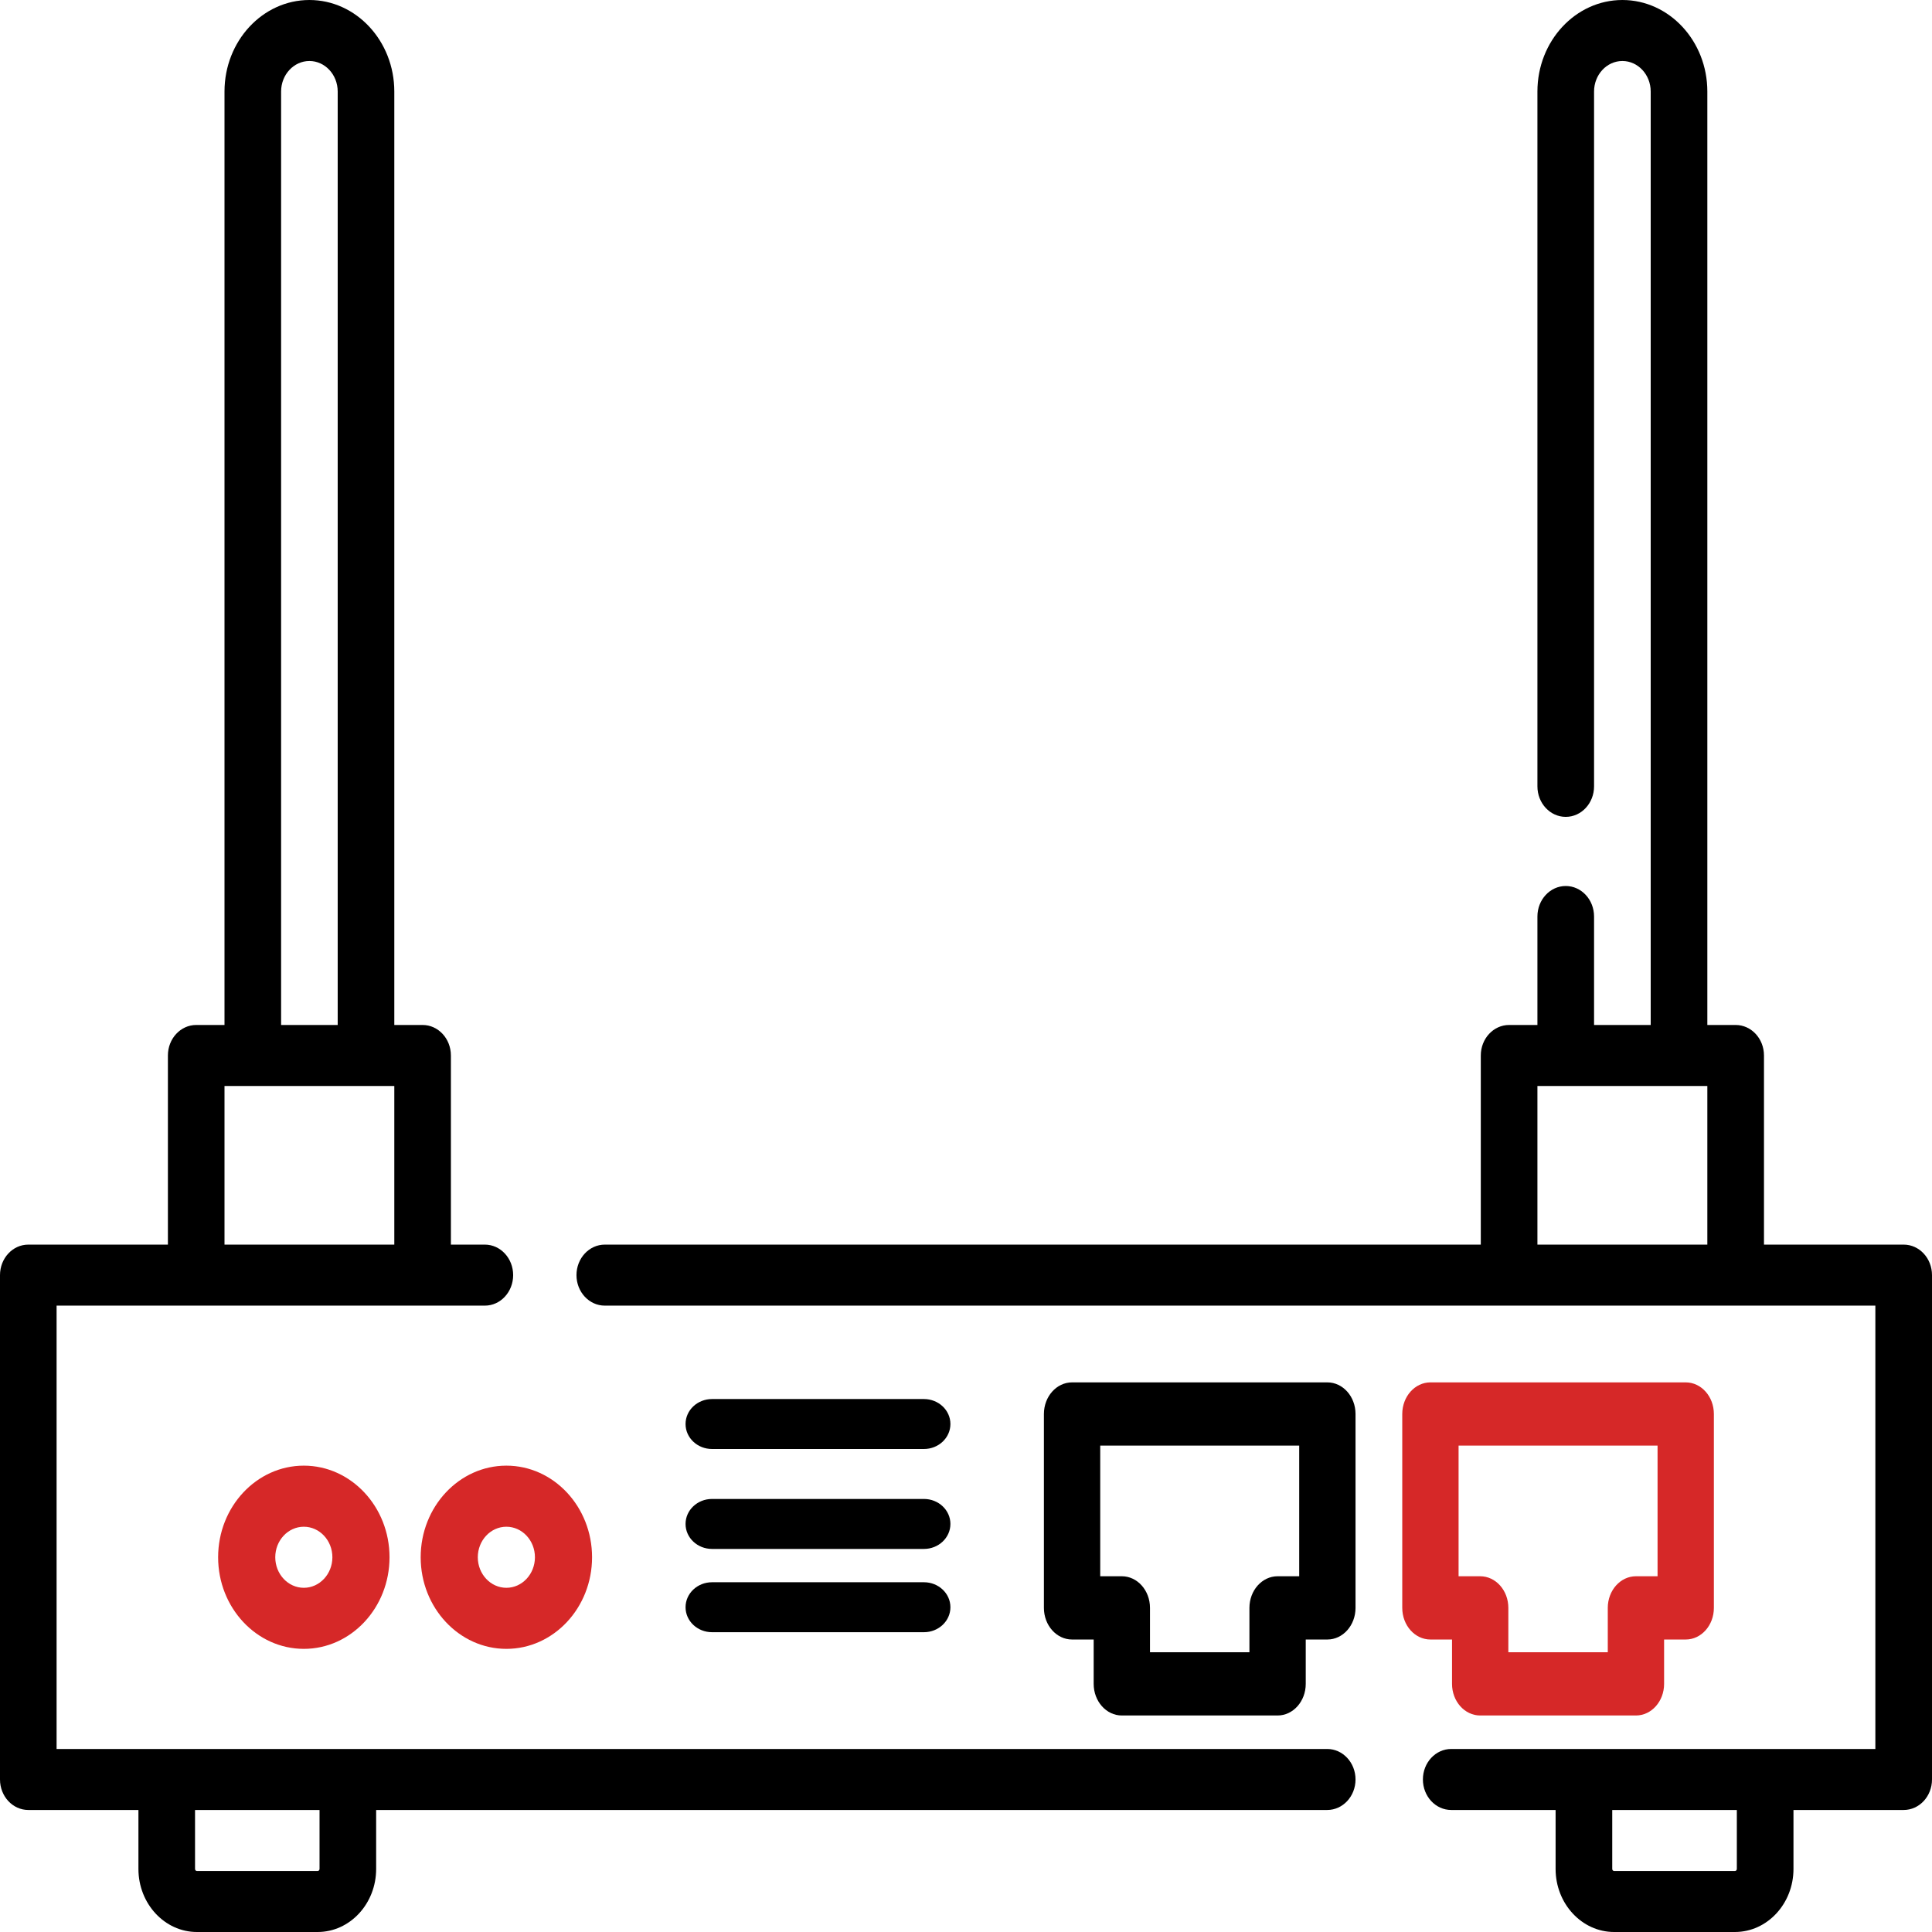
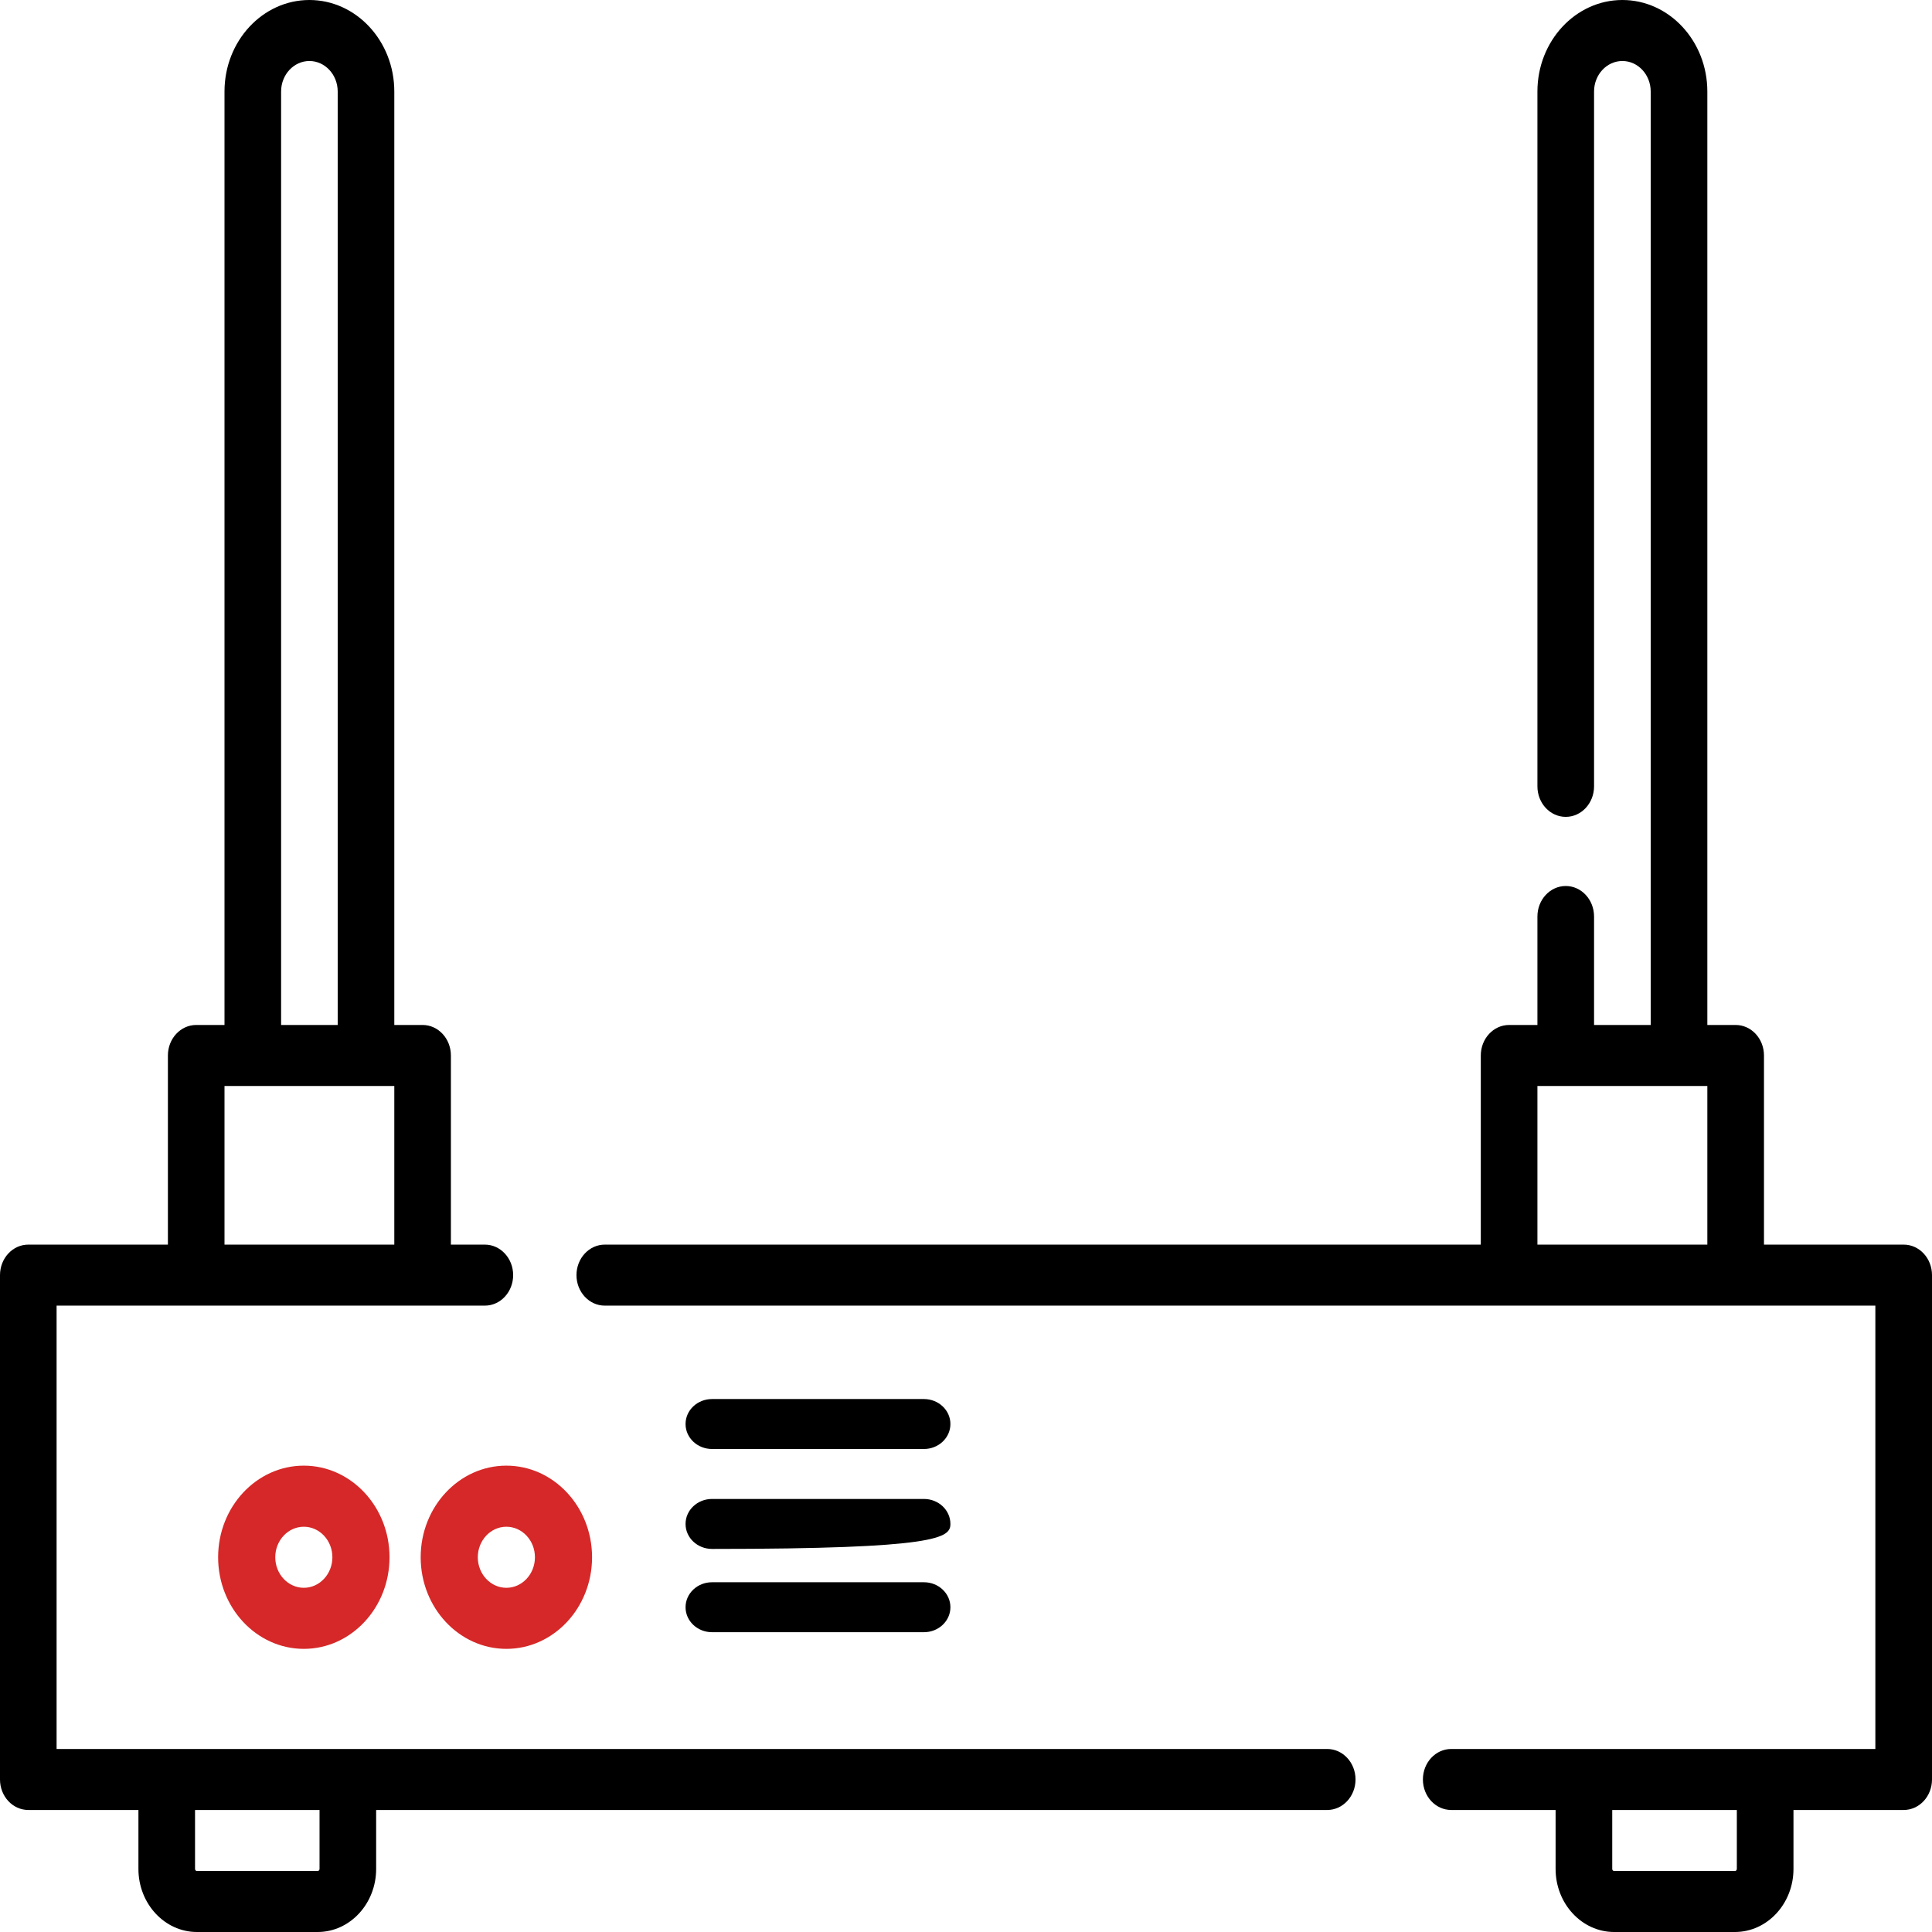
<svg xmlns="http://www.w3.org/2000/svg" width="120px" height="120px" viewBox="0 0 120 120" version="1.1">
  <title>router-inalambrico</title>
  <g id="Mockups" stroke="none" stroke-width="1" fill="none" fill-rule="evenodd">
    <g id="Mockup-Servicio-Home" transform="translate(-679, -4381)" fill-rule="nonzero">
      <g id="router-inalambrico" transform="translate(679, 4381)">
        <path d="M82.436,108.632 L3.515,108.632 L3.515,81.095 L30.115,81.095 C31.086,81.095 31.873,80.246 31.873,79.2 C31.873,78.154 31.086,77.305 30.115,77.305 L28.006,77.305 L28.006,65.558 C28.006,64.511 27.219,63.663 26.248,63.663 L24.491,63.663 L24.491,5.684 C24.491,2.55 22.125,0 19.217,0 C16.31,0 13.944,2.55 13.944,5.684 L13.944,63.663 L12.187,63.663 C11.216,63.663 10.429,64.511 10.429,65.558 L10.429,77.305 L1.758,77.305 C0.787,77.305 0,78.154 0,79.2 L0,110.526 C0,111.573 0.787,112.421 1.758,112.421 L8.598,112.421 L8.598,116.084 C8.598,118.243 10.228,120 12.231,120 L19.73,120 C21.733,120 23.363,118.243 23.363,116.084 L23.363,112.421 L82.436,112.421 C83.407,112.421 84.194,111.573 84.194,110.526 C84.194,109.48 83.407,108.632 82.436,108.632 Z M17.46,5.684 C17.46,4.639 18.248,3.789 19.217,3.789 C20.187,3.789 20.975,4.639 20.975,5.684 L20.975,63.663 L17.46,63.663 L17.46,5.684 Z M13.944,67.453 L15.702,67.453 L22.733,67.453 L24.491,67.453 L24.491,77.305 L13.944,77.305 L13.944,67.453 Z M19.847,116.084 C19.847,116.154 19.795,116.211 19.73,116.211 L12.231,116.211 C12.166,116.211 12.114,116.154 12.114,116.084 L12.114,112.421 L19.847,112.421 L19.847,116.084 Z" id="Shape" fill="#000000" />
        <path d="M118.241,77.305 L109.564,77.305 L109.564,65.558 C109.564,64.511 108.776,63.663 107.805,63.663 L106.046,63.663 L106.046,5.684 C106.046,2.55 103.679,0 100.769,0 C97.86,0 95.492,2.55 95.492,5.684 L95.492,48.842 C95.492,49.888 96.28,50.737 97.251,50.737 C98.223,50.737 99.01,49.888 99.01,48.842 L99.01,5.684 C99.01,4.639 99.799,3.789 100.769,3.789 C101.739,3.789 102.528,4.639 102.528,5.684 L102.528,63.663 L99.01,63.663 L99.01,56.926 C99.01,55.88 98.223,55.031 97.251,55.031 C96.28,55.031 95.492,55.88 95.492,56.926 L95.492,63.663 L93.733,63.663 C92.762,63.663 91.975,64.511 91.975,65.558 L91.975,77.305 L37.565,77.305 C36.594,77.305 35.806,78.154 35.806,79.2 C35.806,80.246 36.594,81.095 37.565,81.095 L116.482,81.095 L116.482,108.632 L90.138,108.632 C89.166,108.632 88.379,109.48 88.379,110.526 C88.379,111.573 89.166,112.421 90.138,112.421 L96.621,112.421 L96.621,116.084 C96.621,118.243 98.252,120 100.256,120 L107.761,120 C109.765,120 111.396,118.243 111.396,116.084 L111.396,112.421 L118.241,112.421 C119.213,112.421 120,111.573 120,110.526 L120,79.2 C120,78.154 119.213,77.305 118.241,77.305 Z M106.046,77.305 L95.492,77.305 L95.492,67.453 L97.251,67.453 L104.287,67.453 L106.046,67.453 L106.046,77.305 Z M107.878,116.084 C107.878,116.154 107.825,116.211 107.761,116.211 L100.256,116.211 C100.192,116.211 100.139,116.154 100.139,116.084 L100.139,112.421 L107.878,112.421 L107.878,116.084 Z" id="Shape" fill="#000000" />
-         <path d="M82.445,85.862 L66.588,85.862 C65.622,85.862 64.839,86.742 64.839,87.826 L64.839,99.869 C64.839,100.953 65.622,101.833 66.588,101.833 L67.93,101.833 L67.93,104.588 C67.93,105.672 68.713,106.552 69.679,106.552 L79.353,106.552 C80.319,106.552 81.102,105.672 81.102,104.588 L81.102,101.833 L82.445,101.833 C83.411,101.833 84.194,100.953 84.194,99.869 L84.194,87.826 C84.194,86.742 83.41,85.862 82.445,85.862 Z M80.696,97.904 L80.696,97.904 L79.353,97.904 C78.387,97.904 77.604,98.784 77.604,99.869 L77.604,102.623 L71.428,102.623 L71.428,99.869 C71.428,98.784 70.645,97.904 69.679,97.904 L68.337,97.904 L68.337,89.79 L80.696,89.79 L80.696,97.904 Z" id="Shape" fill="#000000" />
-         <path d="M104.703,85.862 L88.846,85.862 C87.88,85.862 87.097,86.742 87.097,87.826 L87.097,99.869 C87.097,100.953 87.88,101.833 88.846,101.833 L90.188,101.833 L90.188,104.588 C90.188,105.672 90.971,106.552 91.937,106.552 L101.611,106.552 C102.577,106.552 103.36,105.672 103.36,104.588 L103.36,101.833 L104.703,101.833 C105.669,101.833 106.452,100.953 106.452,99.869 L106.452,87.826 C106.452,86.742 105.669,85.862 104.703,85.862 Z M102.954,97.904 L101.611,97.904 C100.645,97.904 99.862,98.784 99.862,99.869 L99.862,102.623 L93.686,102.623 L93.686,99.869 C93.686,98.784 92.903,97.904 91.937,97.904 L90.595,97.904 L90.595,89.79 L102.954,89.79 L102.954,97.904 Z" id="Shape" fill="#D62828" />
        <path d="M18.871,91.034 C15.936,91.034 13.548,93.587 13.548,96.724 C13.548,99.862 15.936,102.414 18.871,102.414 C21.806,102.414 24.194,99.862 24.194,96.724 C24.194,93.587 21.806,91.034 18.871,91.034 Z M18.871,98.621 C17.893,98.621 17.097,97.77 17.097,96.724 C17.097,95.678 17.893,94.828 18.871,94.828 C19.849,94.828 20.645,95.678 20.645,96.724 C20.645,97.77 19.849,98.621 18.871,98.621 Z" id="Shape" fill="#D62828" />
        <path d="M31.452,91.034 C28.517,91.034 26.129,93.587 26.129,96.724 C26.129,99.862 28.517,102.414 31.452,102.414 C34.387,102.414 36.774,99.862 36.774,96.724 C36.774,93.587 34.387,91.034 31.452,91.034 Z M31.452,98.621 C30.473,98.621 29.677,97.77 29.677,96.724 C29.677,95.678 30.473,94.828 31.452,94.828 C32.43,94.828 33.226,95.678 33.226,96.724 C33.226,97.77 32.43,98.621 31.452,98.621 Z" id="Shape" fill="#D62828" />
        <path d="M57.387,86.897 L44.226,86.897 C43.317,86.897 42.581,87.591 42.581,88.448 C42.581,89.305 43.317,90 44.226,90 L57.387,90 C58.296,90 59.032,89.305 59.032,88.448 C59.032,87.591 58.296,86.897 57.387,86.897 Z" id="Path" fill="#000000" />
-         <path d="M57.387,93.103 L44.226,93.103 C43.317,93.103 42.581,93.798 42.581,94.655 C42.581,95.512 43.317,96.207 44.226,96.207 L57.387,96.207 C58.296,96.207 59.032,95.512 59.032,94.655 C59.032,93.798 58.296,93.103 57.387,93.103 Z" id="Path" fill="#000000" />
+         <path d="M57.387,93.103 L44.226,93.103 C43.317,93.103 42.581,93.798 42.581,94.655 C42.581,95.512 43.317,96.207 44.226,96.207 C58.296,96.207 59.032,95.512 59.032,94.655 C59.032,93.798 58.296,93.103 57.387,93.103 Z" id="Path" fill="#000000" />
        <path d="M57.387,98.276 L44.226,98.276 C43.317,98.276 42.581,98.971 42.581,99.828 C42.581,100.685 43.317,101.379 44.226,101.379 L57.387,101.379 C58.296,101.379 59.032,100.685 59.032,99.828 C59.032,98.971 58.296,98.276 57.387,98.276 Z" id="Path" fill="#000000" />
      </g>
    </g>
  </g>
</svg>